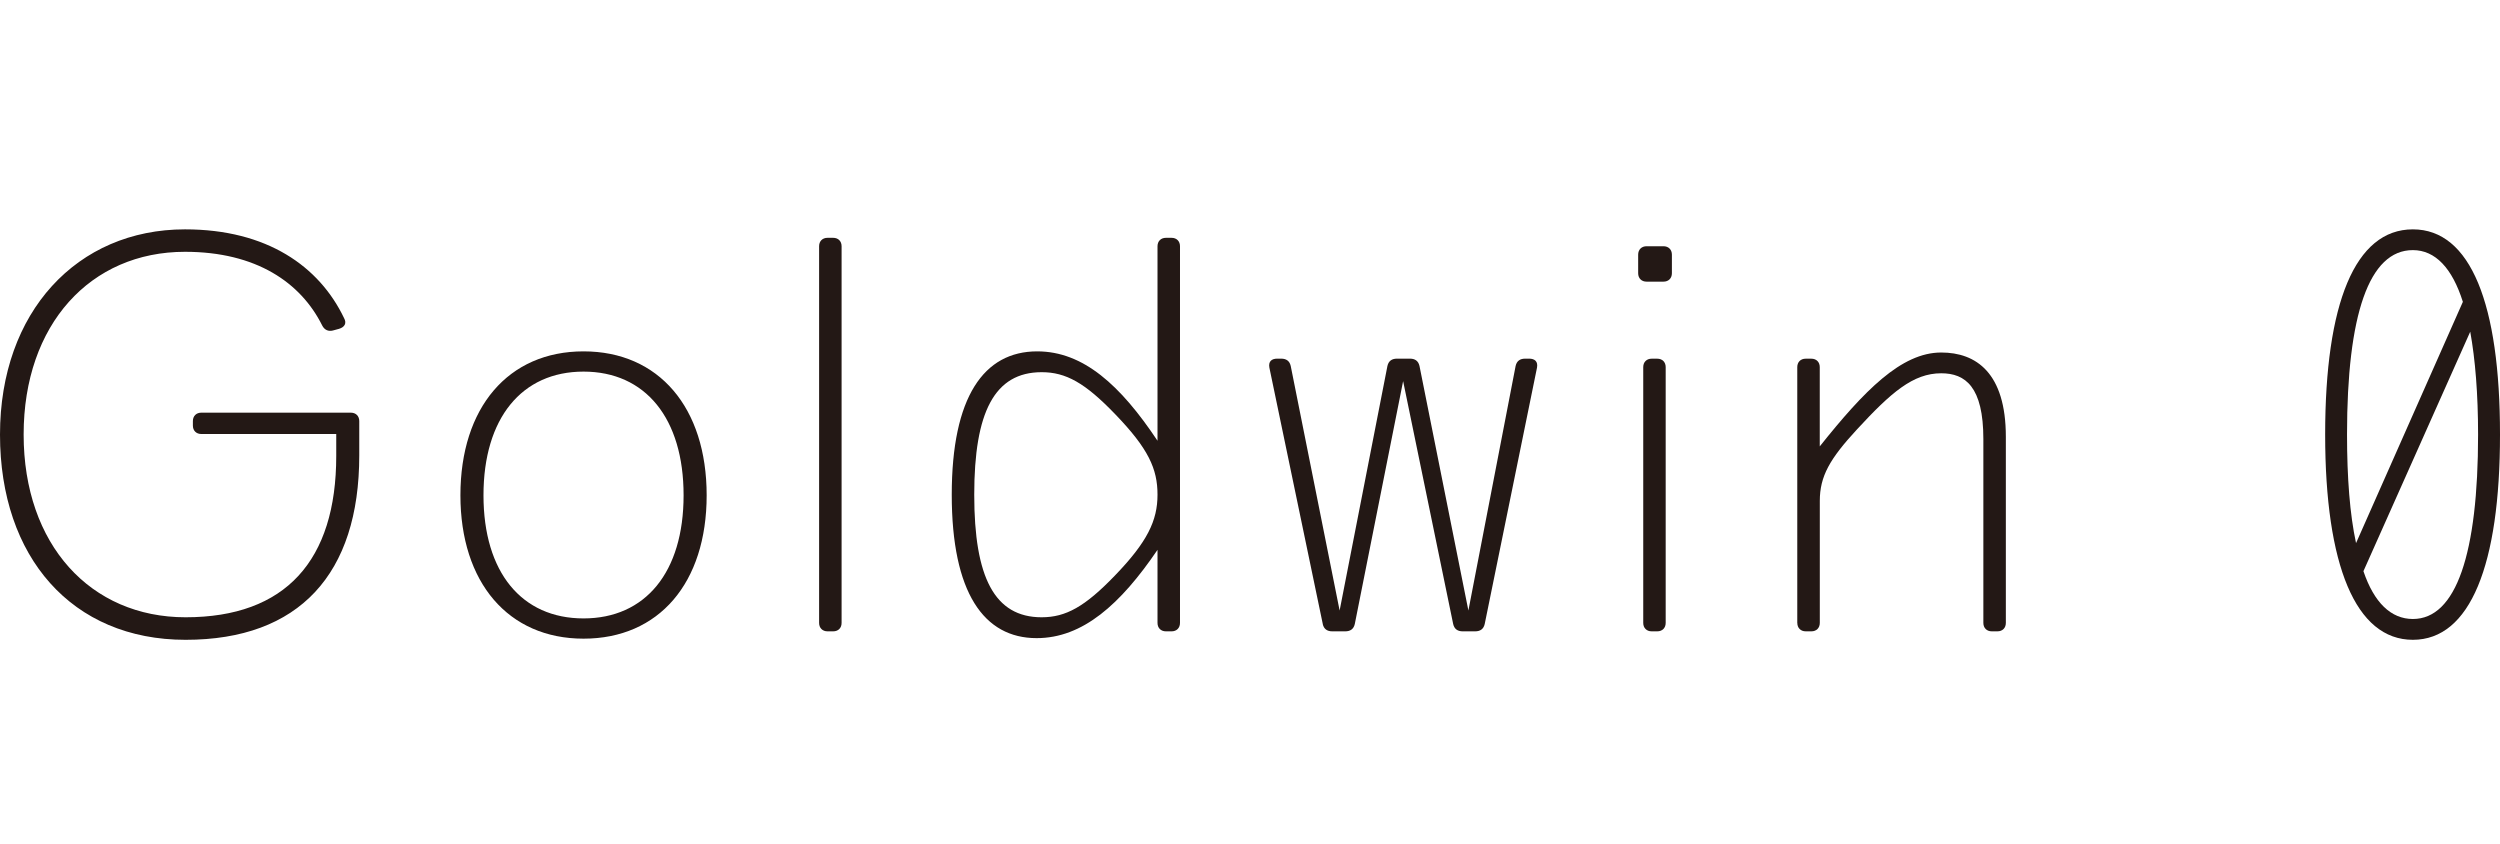
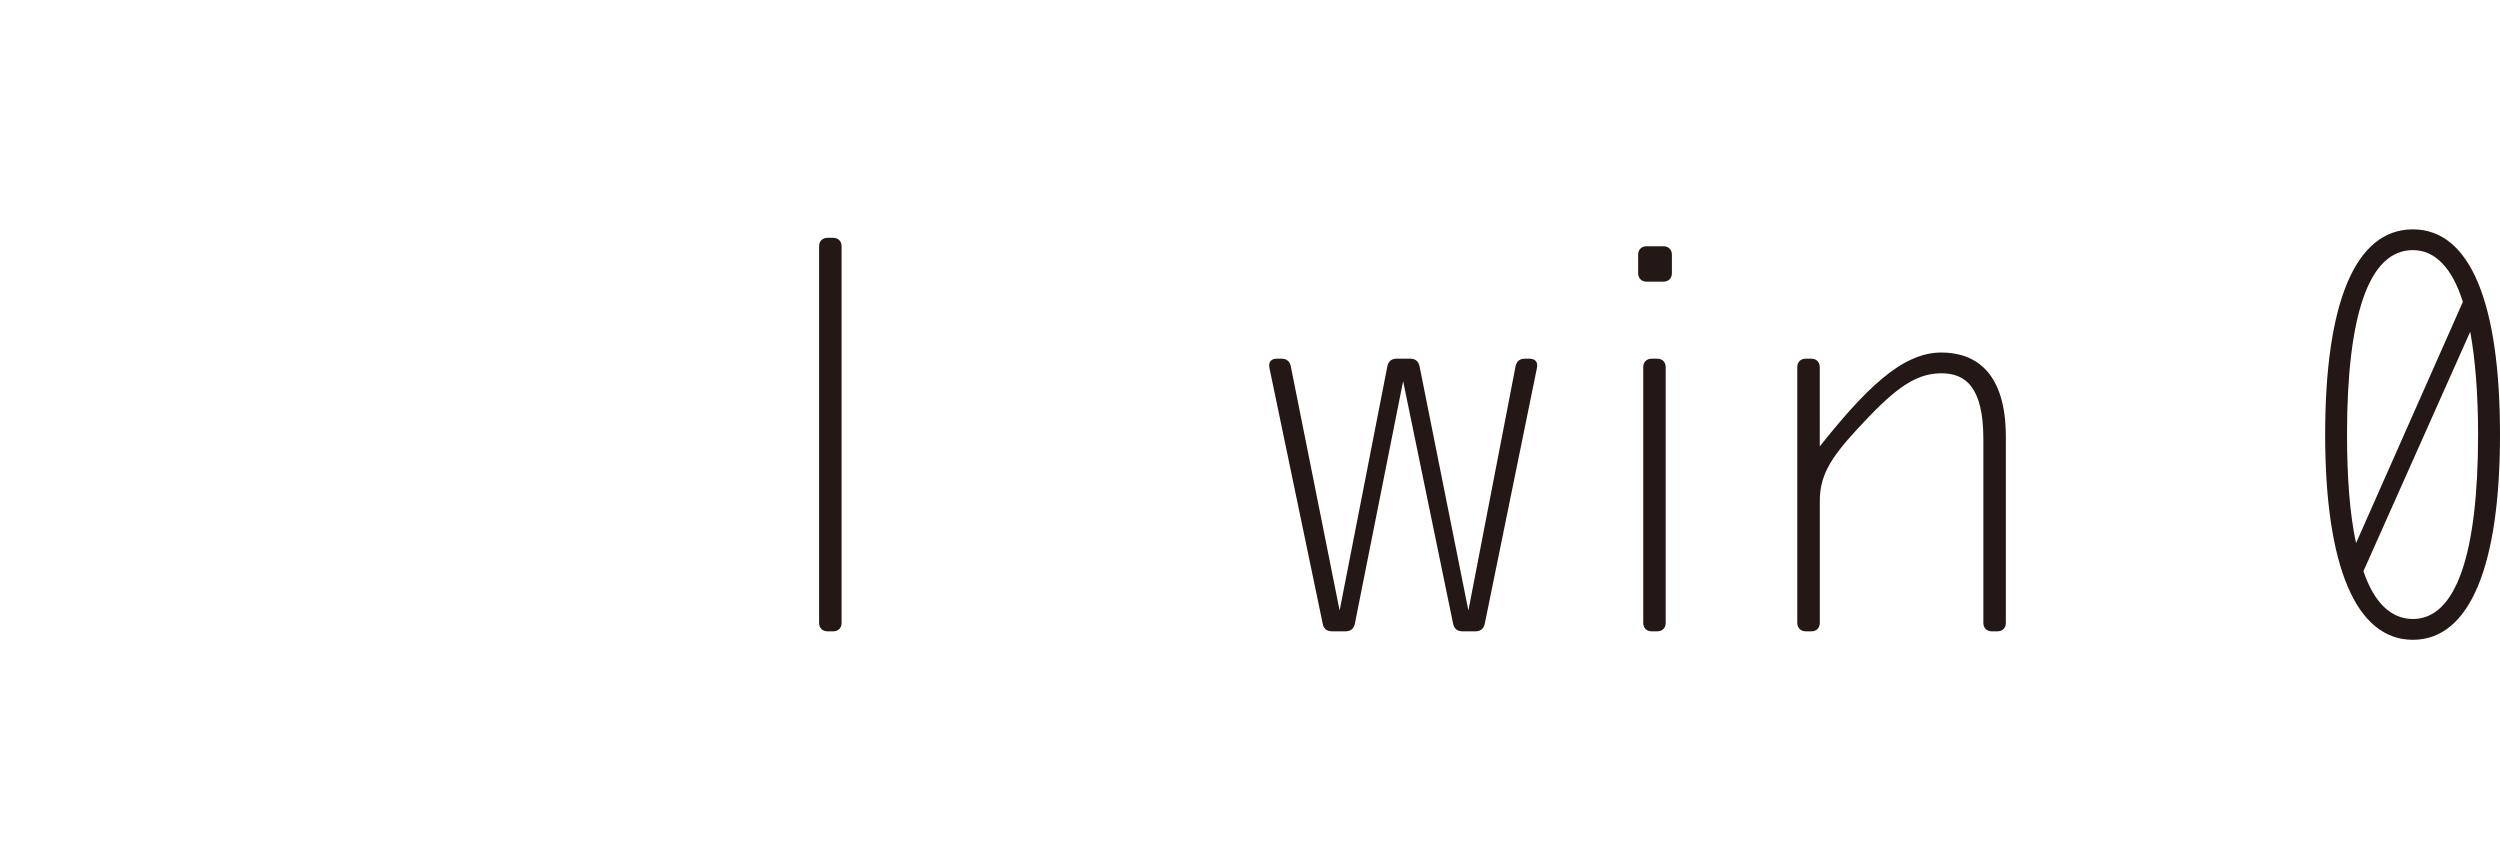
<svg xmlns="http://www.w3.org/2000/svg" id="_レイヤー_2" data-name="レイヤー 2" viewBox="0 0 566.93 191.45">
  <defs>
    <style>
      .cls-1 {
        fill: #231815;
        stroke-width: 0px;
      }
    </style>
  </defs>
-   <path class="cls-1" d="M0,98.55c0-27.79,17.47-46.54,41.95-46.54,18.61,0,30.47,8.41,36.08,20.14.64,1.15.13,2.04-1.15,2.42l-1.4.38c-1.02.26-1.91-.13-2.42-1.15-4.84-9.69-14.92-16.7-31.11-16.7-21.42,0-36.59,16.45-36.59,41.44s15.17,41.44,36.72,41.44c22.69,0,34.17-12.88,34.17-36.59v-4.97h-30.6c-1.15,0-1.91-.77-1.91-1.91v-1.02c0-1.15.77-1.91,1.91-1.91h33.91c1.15,0,1.91.77,1.91,1.91v7.78c0,26.9-13.64,41.82-39.4,41.82S0,126.34,0,98.55Z" />
-   <path class="cls-1" d="M104.41,112.32c0-19.89,10.84-32.64,27.92-32.64s27.92,12.75,27.92,32.64-10.84,32.51-27.92,32.51-27.92-12.75-27.92-32.51ZM132.33,140.24c14.02,0,22.69-10.45,22.69-27.92s-8.67-28.05-22.69-28.05-22.69,10.58-22.69,28.05,8.67,27.92,22.69,27.92Z" />
  <path class="cls-1" d="M185.75,141.26V55.84c0-1.15.76-1.91,1.91-1.91h1.28c1.15,0,1.91.77,1.91,1.91v85.42c0,1.15-.76,1.91-1.91,1.91h-1.28c-1.15,0-1.91-.77-1.91-1.91Z" />
-   <path class="cls-1" d="M215.83,112.19c0-22.18,7.27-32.51,19.38-32.51,10.45,0,18.87,7.65,27.28,20.27v-44.11c0-1.15.77-1.91,1.91-1.91h1.28c1.15,0,1.91.77,1.91,1.91v85.42c0,1.15-.77,1.91-1.91,1.91h-1.28c-1.15,0-1.91-.77-1.91-1.91v-16.57c-8.41,12.37-16.96,20.02-27.41,20.02-11.98,0-19.25-10.33-19.25-32.51ZM236.23,139.98c5.48,0,9.82-2.42,16.57-9.43,7.39-7.65,9.69-12.49,9.69-18.36s-2.04-10.45-9.69-18.36c-6.76-7.01-11.09-9.43-16.57-9.43-10.71,0-15.3,9.05-15.3,27.79s4.59,27.79,15.3,27.79Z" />
  <path class="cls-1" d="M299.97,141.51l-12.11-58.14c-.26-1.4.51-2.04,1.78-2.04h.89c1.15,0,1.91.51,2.17,1.66l11.09,55.46,10.84-55.46c.26-1.15,1.02-1.66,2.17-1.66h2.93c1.15,0,1.91.51,2.17,1.66l11.09,55.46,10.71-55.46c.26-1.15,1.02-1.66,2.17-1.66h.89c1.28,0,2.04.64,1.79,2.04l-11.86,58.14c-.26,1.15-1.02,1.66-2.17,1.66h-2.81c-1.15,0-1.91-.51-2.17-1.66l-11.35-55.08-10.96,55.08c-.26,1.15-1.02,1.66-2.17,1.66h-2.93c-1.15,0-1.91-.51-2.17-1.66Z" />
  <path class="cls-1" d="M371.49,57.75c0-1.15.77-1.91,1.91-1.91h3.83c1.15,0,1.91.77,1.91,1.91v4.21c0,1.15-.77,1.91-1.91,1.91h-3.83c-1.15,0-1.91-.76-1.91-1.91v-4.21ZM372.64,141.26v-58.01c0-1.15.77-1.91,1.91-1.91h1.27c1.15,0,1.91.77,1.91,1.91v58.01c0,1.15-.77,1.91-1.91,1.91h-1.27c-1.15,0-1.91-.77-1.91-1.91Z" />
  <path class="cls-1" d="M407.57,141.26v-58.01c0-1.15.77-1.91,1.91-1.91h1.28c1.15,0,1.91.77,1.91,1.91v17.98c10.07-12.62,18.49-21.29,27.54-21.29,7.9,0,14.66,4.59,14.66,19.12v42.2c0,1.15-.76,1.91-1.91,1.91h-1.28c-1.15,0-1.91-.77-1.91-1.91v-41.69c0-11.86-4.08-14.92-9.56-14.92-6.37,0-11.35,4.33-19.12,12.75-6.12,6.63-8.41,10.58-8.41,16.19v27.67c0,1.15-.77,1.91-1.91,1.91h-1.28c-1.15,0-1.91-.77-1.91-1.91Z" />
  <path class="cls-1" d="M527.28,98.55c0-29.71,6.76-46.54,19.89-46.54s19.76,16.96,19.76,46.54-6.76,46.54-19.76,46.54-19.89-16.96-19.89-46.54ZM534.29,123.15l24.22-54.7c-2.42-7.65-6.25-11.73-11.35-11.73-9.94,0-14.92,14.66-14.92,41.82,0,9.82.64,18.1,2.04,24.61ZM547.17,140.37c9.82,0,14.79-14.79,14.79-41.82,0-9.18-.64-17.08-1.78-23.33l-24.22,54.31c2.42,7.14,6.25,10.84,11.22,10.84Z" />
</svg>